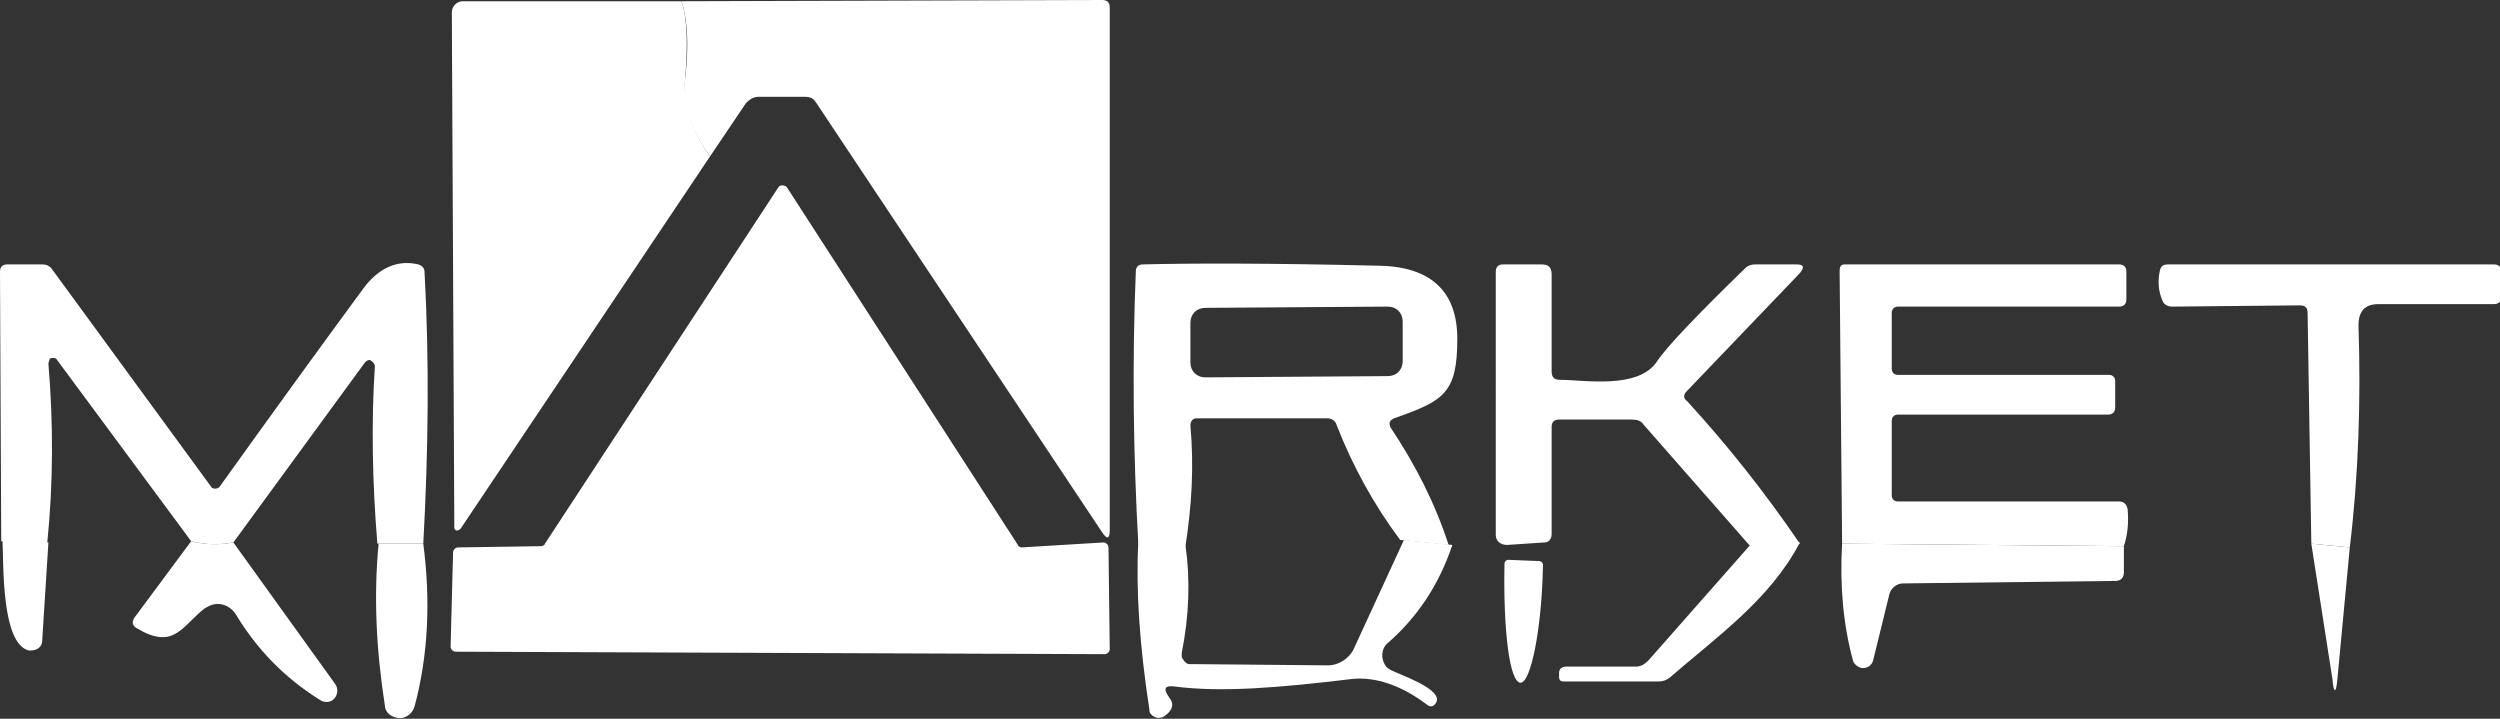
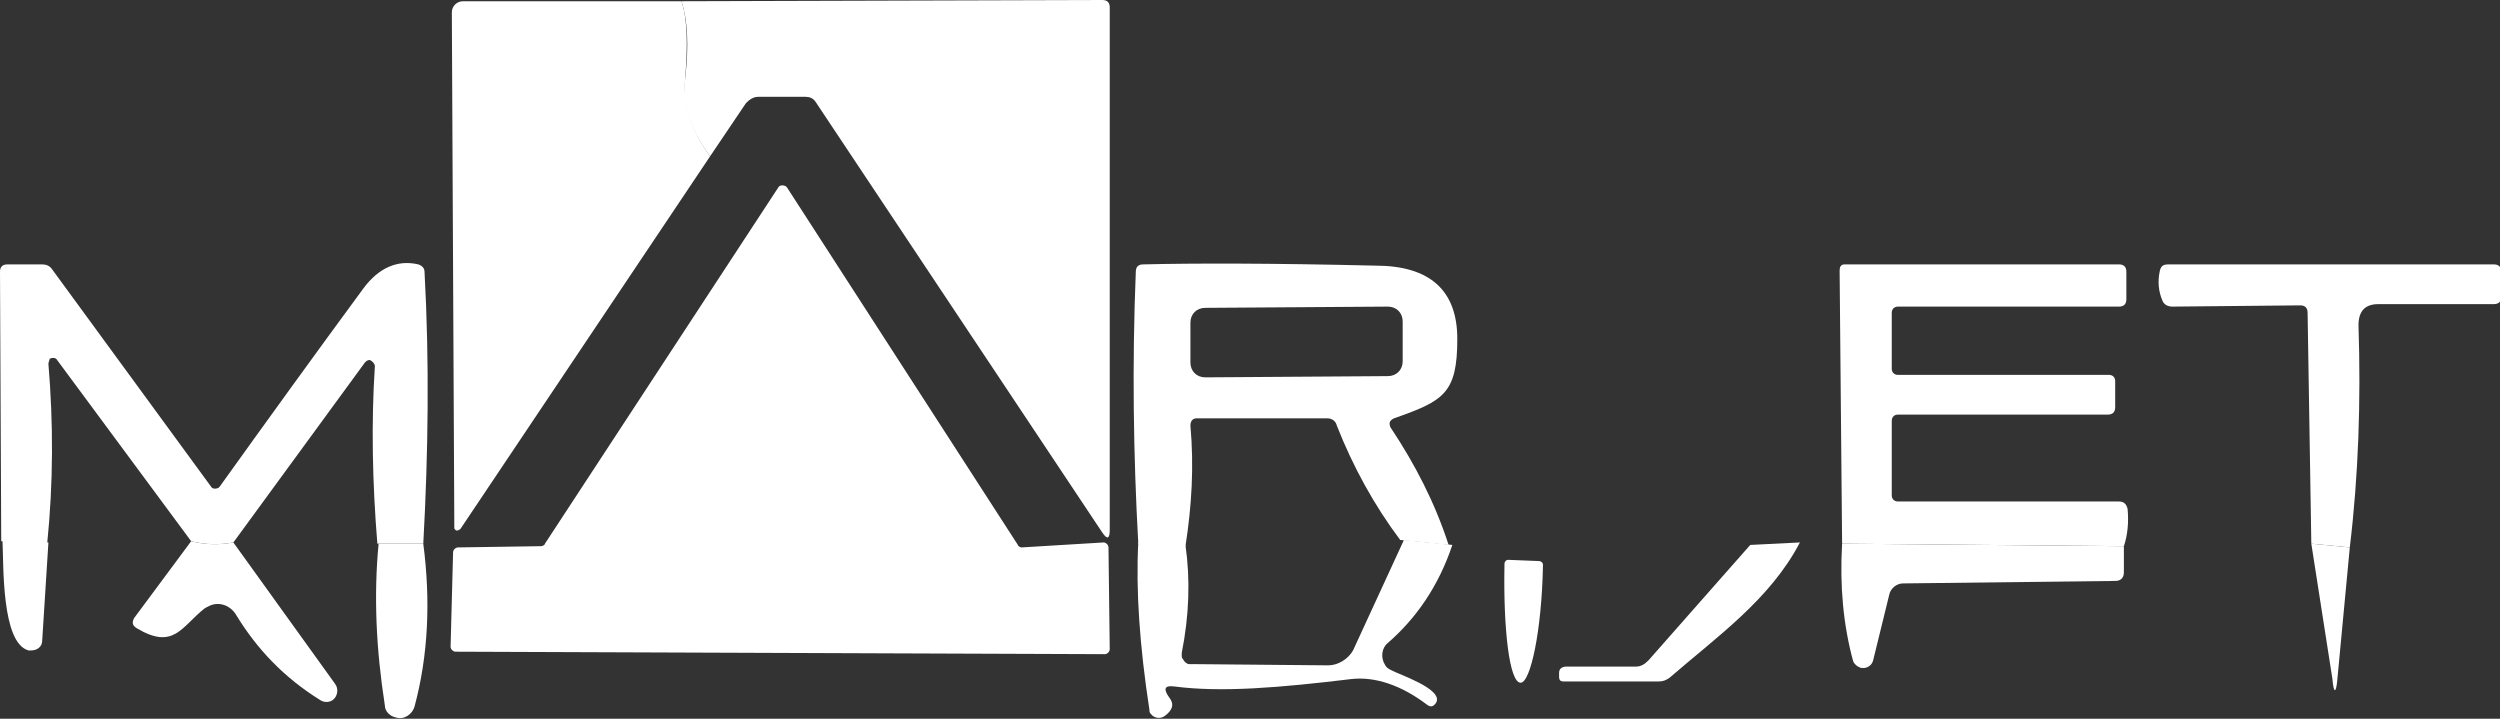
<svg xmlns="http://www.w3.org/2000/svg" version="1.1" id="Layer_1" x="0px" y="0px" width="201.4px" height="57.9px" viewBox="0 0 201.4 57.9" style="enable-background:new 0 0 201.4 57.9;" xml:space="preserve">
  <rect x="0" y="0" width="201.4" height="57.9" fill="#333333" stroke="none" />
  <style type="text/css">
	.st0{fill:#FFFFFF;}
</style>
  <path class="st0" d="M57.2,12.6c-1.6-2.2-2.3-4.3-2-6.3c0.3-2.6,0.2-4.7-0.3-6.2L88.8,0c0.4,0,0.6,0.2,0.6,0.6l0,42.1  c0,0.7-0.2,0.8-0.6,0.2L65.7,8.2c-0.2-0.3-0.5-0.4-0.8-0.4l-3.8,0c-0.4,0-0.7,0.2-1,0.5L57.2,12.6z" />
  <path class="st0" d="M54.9,0.1c0.5,1.5,0.5,3.6,0.3,6.2c-0.2,2.1,0.5,4.2,2,6.3l-20.1,30c-0.1,0.1-0.3,0.2-0.4,0.1  c-0.1-0.1-0.1-0.1-0.1-0.2L36.4,1c0-0.5,0.4-0.9,0.9-0.9c0,0,0,0,0,0L54.9,0.1z" />
  <path class="st0" d="M82.3,44.1l6.6-0.4c0.2,0,0.4,0.2,0.4,0.4c0,0,0,0,0,0l0.1,8.2c0,0.2-0.2,0.4-0.4,0.4l-52.3-0.2  c-0.2,0-0.4-0.2-0.4-0.4c0,0,0,0,0,0l0.2-7.6c0-0.2,0.2-0.4,0.4-0.4l6.7-0.1c0.1,0,0.3-0.1,0.3-0.2l18.8-28.7  c0.1-0.2,0.4-0.2,0.6-0.1c0,0,0.1,0.1,0.1,0.1L82,43.9C82,44,82.2,44.1,82.3,44.1z" />
  <path class="st0" d="M34.1,43.8h-3.7c-0.4-4.9-0.5-9.7-0.2-14.3c0-0.2-0.2-0.4-0.4-0.5c-0.2,0-0.3,0.1-0.4,0.2L18.8,43.7  c-1.1,0.2-2.2,0.2-3.4-0.1L4.6,29c-0.1-0.2-0.4-0.2-0.6-0.1C4,29,3.9,29.2,3.9,29.3c0.4,4.8,0.4,9.6-0.1,14.5l-3.7-0.2L0,21.9  c0-0.4,0.2-0.6,0.6-0.6h2.8c0.3,0,0.6,0.1,0.8,0.4L17,39.2c0.1,0.2,0.4,0.2,0.6,0.1c0,0,0.1-0.1,0.1-0.1c3.8-5.3,7.7-10.7,11.6-16  c1.2-1.6,2.7-2.3,4.4-1.9c0.3,0.1,0.5,0.3,0.5,0.6C34.6,29.2,34.5,36.5,34.1,43.8z" />
  <path class="st0" d="M112.3,33.7c4-1.4,5.1-2,5.1-6.4c0-3.9-2.2-5.9-6.6-5.9c-8.4-0.2-14.7-0.2-18.7-0.1c-0.4,0-0.6,0.2-0.6,0.6  c-0.3,7.4-0.2,14.7,0.2,21.9l3.8,0.2c0.5-3.2,0.7-6.4,0.4-9.7c0-0.4,0.2-0.6,0.5-0.6h10.5c0.4,0,0.7,0.2,0.8,0.6  c1.3,3.3,3,6.4,5.1,9.2l3.9,0.4c-1.1-3.4-2.7-6.5-4.7-9.5C111.9,34.1,111.9,33.9,112.3,33.7z M97.1,30.4c-0.7,0-1.2-0.5-1.2-1.2  l0-3.2c0-0.7,0.5-1.2,1.2-1.2l14.7-0.1c0.7,0,1.2,0.5,1.2,1.2l0,3.2c0,0.7-0.5,1.2-1.2,1.2L97.1,30.4z" />
-   <path class="st0" d="M145,43.8l-4,0.2l-8.6-9.8c-0.2-0.3-0.5-0.4-0.9-0.4h-5.9c-0.4,0-0.6,0.2-0.6,0.6l0,8.6c0,0.4-0.2,0.7-0.6,0.7  l-3,0.2c-0.5,0-0.9-0.3-0.9-0.8c0,0,0,0,0-0.1V21.9c0-0.4,0.2-0.6,0.6-0.6h3.1c0.5,0,0.8,0.2,0.8,0.8v7.8c0,0.5,0.2,0.7,0.7,0.7  c1.9,0,6.3,0.8,7.8-1.5c0.8-1.2,3.2-3.7,7.1-7.5c0.2-0.2,0.5-0.3,0.8-0.3h3.3c0.6,0,0.7,0.2,0.3,0.7l-9.1,9.5  c-0.3,0.3-0.3,0.6,0,0.8C139.2,35.9,142.2,39.7,145,43.8z" />
  <path class="st0" d="M171.1,44l-22.7-0.2l-0.2-22c0-0.3,0.1-0.5,0.4-0.5h22.1c0.4,0,0.6,0.2,0.6,0.6l0,2.2c0,0.4-0.2,0.6-0.6,0.6  h-17.8c-0.3,0-0.5,0.2-0.5,0.5v4.5c0,0.3,0.2,0.5,0.5,0.5h17c0.3,0,0.5,0.2,0.5,0.5v2.1c0,0.4-0.2,0.6-0.6,0.6h-16.9  c-0.3,0-0.5,0.2-0.5,0.5v6c0,0.3,0.2,0.5,0.5,0.5h17.8c0.4,0,0.6,0.2,0.7,0.6C171.5,42.1,171.4,43.1,171.1,44z" />
  <path class="st0" d="M189.3,44.1l-3.1-0.3l-0.3-18.6c0-0.4-0.2-0.6-0.6-0.6l-10.3,0.1c-0.4,0-0.7-0.2-0.8-0.5  c-0.3-0.7-0.4-1.5-0.2-2.4c0.1-0.4,0.3-0.5,0.7-0.5h26.2c0.4,0,0.6,0.2,0.6,0.6l0,2c0,0.4-0.2,0.6-0.6,0.6h-9.3  c-1.1,0-1.6,0.6-1.6,1.7C190.2,32.3,190,38.3,189.3,44.1z" />
  <path class="st0" d="M0.2,43.5l3.7,0.2l-0.5,7.9c0,0.5-0.4,0.8-0.9,0.8c-0.1,0-0.1,0-0.2,0C0.1,51.8,0.3,45.5,0.2,43.5z" />
  <path class="st0" d="M15.4,43.6c1.2,0.3,2.3,0.3,3.4,0.1L27,55.1c0.3,0.4,0.2,1-0.2,1.3c-0.3,0.2-0.7,0.2-1,0  c-2.9-1.8-5.1-4.1-6.8-6.9c-0.5-0.8-1.5-1.1-2.3-0.6c-0.1,0-0.1,0.1-0.2,0.1c-1.9,1.5-2.5,3.4-5.5,1.6c-0.3-0.2-0.4-0.4-0.2-0.8  L15.4,43.6z" />
  <path class="st0" d="M34.1,43.8c0.6,4.6,0.4,9-0.7,13.1c-0.2,0.7-0.9,1.1-1.5,0.9c-0.5-0.1-0.9-0.5-0.9-1c-0.7-4.5-0.9-8.8-0.5-13  H34.1z" />
  <path class="st0" d="M115.7,56.6c-0.2,0.3-0.4,0.4-0.7,0.2c-2.1-1.6-4.2-2.3-6.1-2.1c-5.8,0.7-10.5,1.1-14.3,0.6  c-0.8-0.1-0.9,0.2-0.4,0.9c0.4,0.5,0.3,1-0.4,1.5c-0.3,0.2-0.8,0.2-1.1-0.2c-0.1-0.1-0.1-0.2-0.1-0.3c-0.8-5.2-1.1-9.7-0.9-13.5  l3.8,0.2c0.4,2.8,0.3,5.7-0.3,8.7c0,0,0,0.1,0,0.2c0,0.1,0,0.2,0.1,0.3c0.1,0.2,0.3,0.4,0.5,0.4c0,0,0.1,0,0.2,0l11,0.1  c0.8,0,1.6-0.5,2-1.2l4.1-8.9l3.9,0.4c-1.1,3.3-2.9,5.9-5.2,7.9c-0.5,0.4-0.6,1.2-0.2,1.8c0.1,0.2,0.3,0.3,0.5,0.4  C112.6,54.3,116.3,55.5,115.7,56.6z" />
  <path class="st0" d="M141,43.9l4-0.2c-2.4,4.6-6.7,7.6-10.5,10.9c-0.3,0.2-0.5,0.3-0.9,0.3H126c-0.3,0-0.4-0.1-0.4-0.4l0-0.3  c0-0.3,0.2-0.5,0.6-0.5l5.6,0c0.4,0,0.7-0.2,1-0.5L141,43.9z" />
  <path class="st0" d="M148.4,43.8l22.7,0.2l0,2.1c0,0.4-0.2,0.7-0.7,0.7l-17.1,0.2c-0.5,0-1,0.4-1.1,0.9l-1.3,5.3  c-0.1,0.4-0.5,0.7-1,0.6c-0.3-0.1-0.5-0.3-0.6-0.5C148.5,50.4,148.2,47.2,148.4,43.8z" />
  <path class="st0" d="M186.2,43.8l3.1,0.3l-1,10.6c-0.1,1.2-0.3,1.2-0.4,0L186.2,43.8z" />
  <path class="st0" d="M124,45.2c0.1,0,0.3,0.1,0.3,0.3c0,0,0,0,0,0v0.1c-0.1,5.2-1,9.4-1.8,9.4c0,0,0,0,0,0h0c-0.9,0-1.4-4.3-1.3-9.5  v-0.1c0-0.1,0.1-0.3,0.3-0.3c0,0,0,0,0,0L124,45.2z" />
</svg>